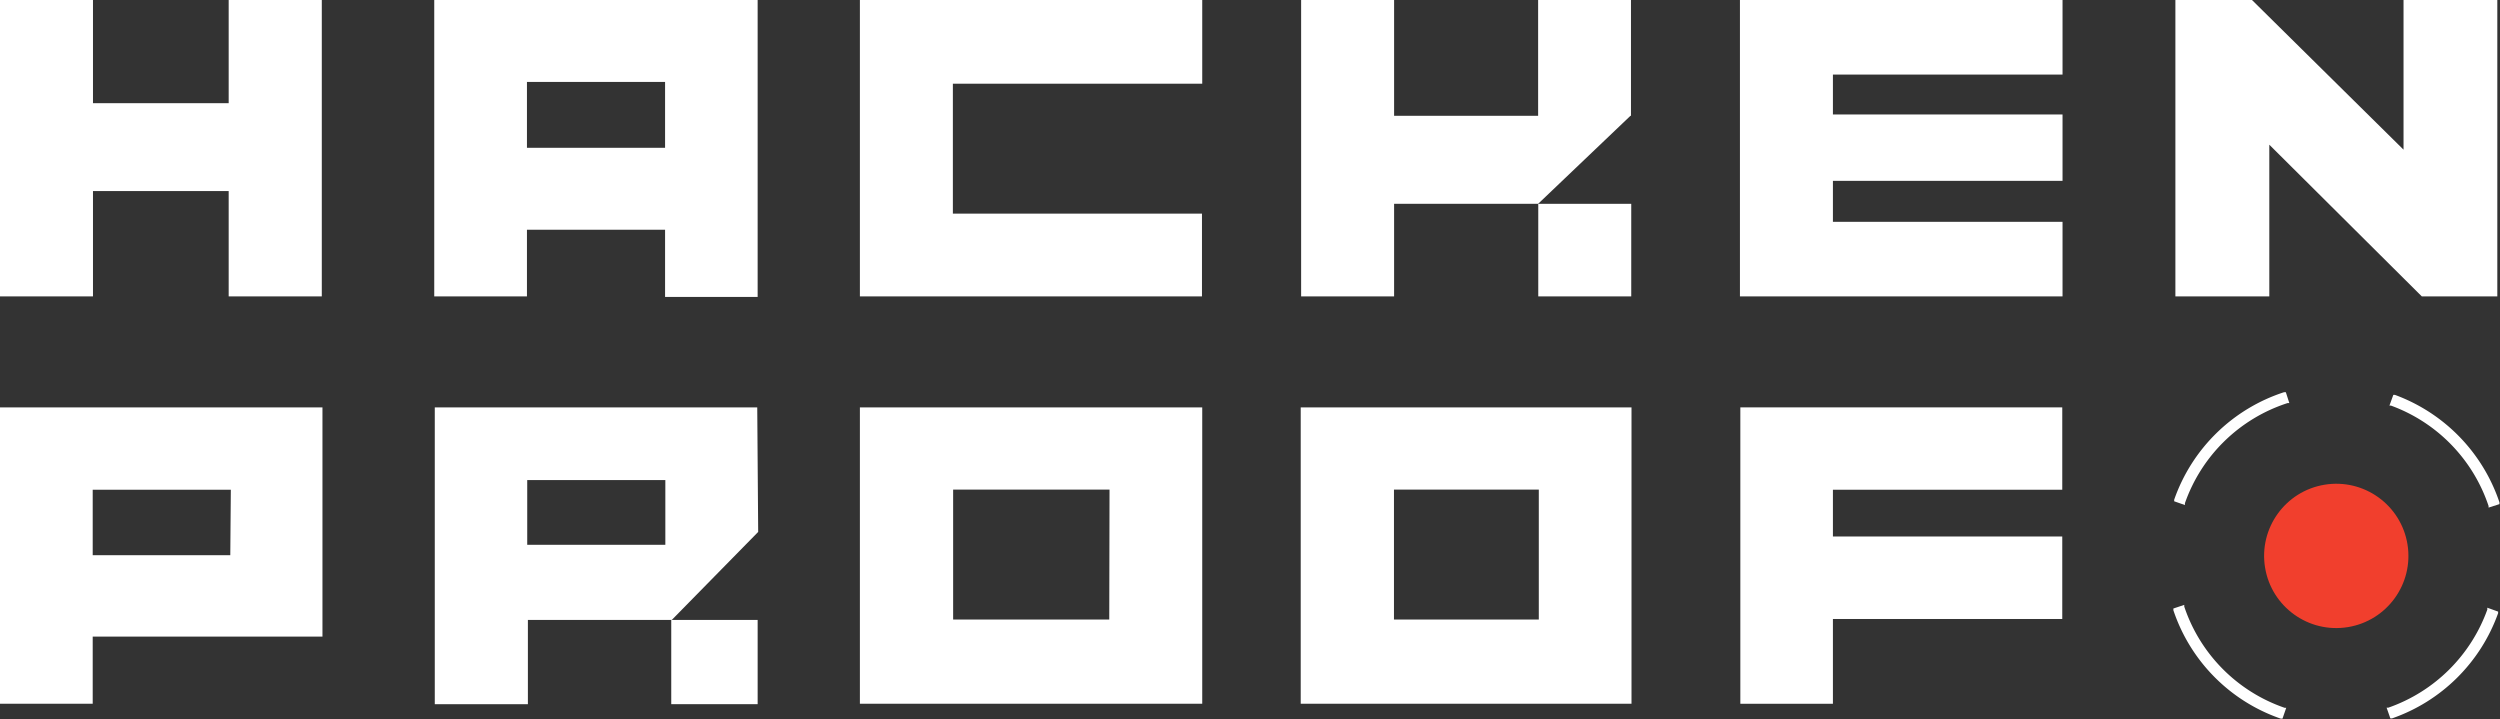
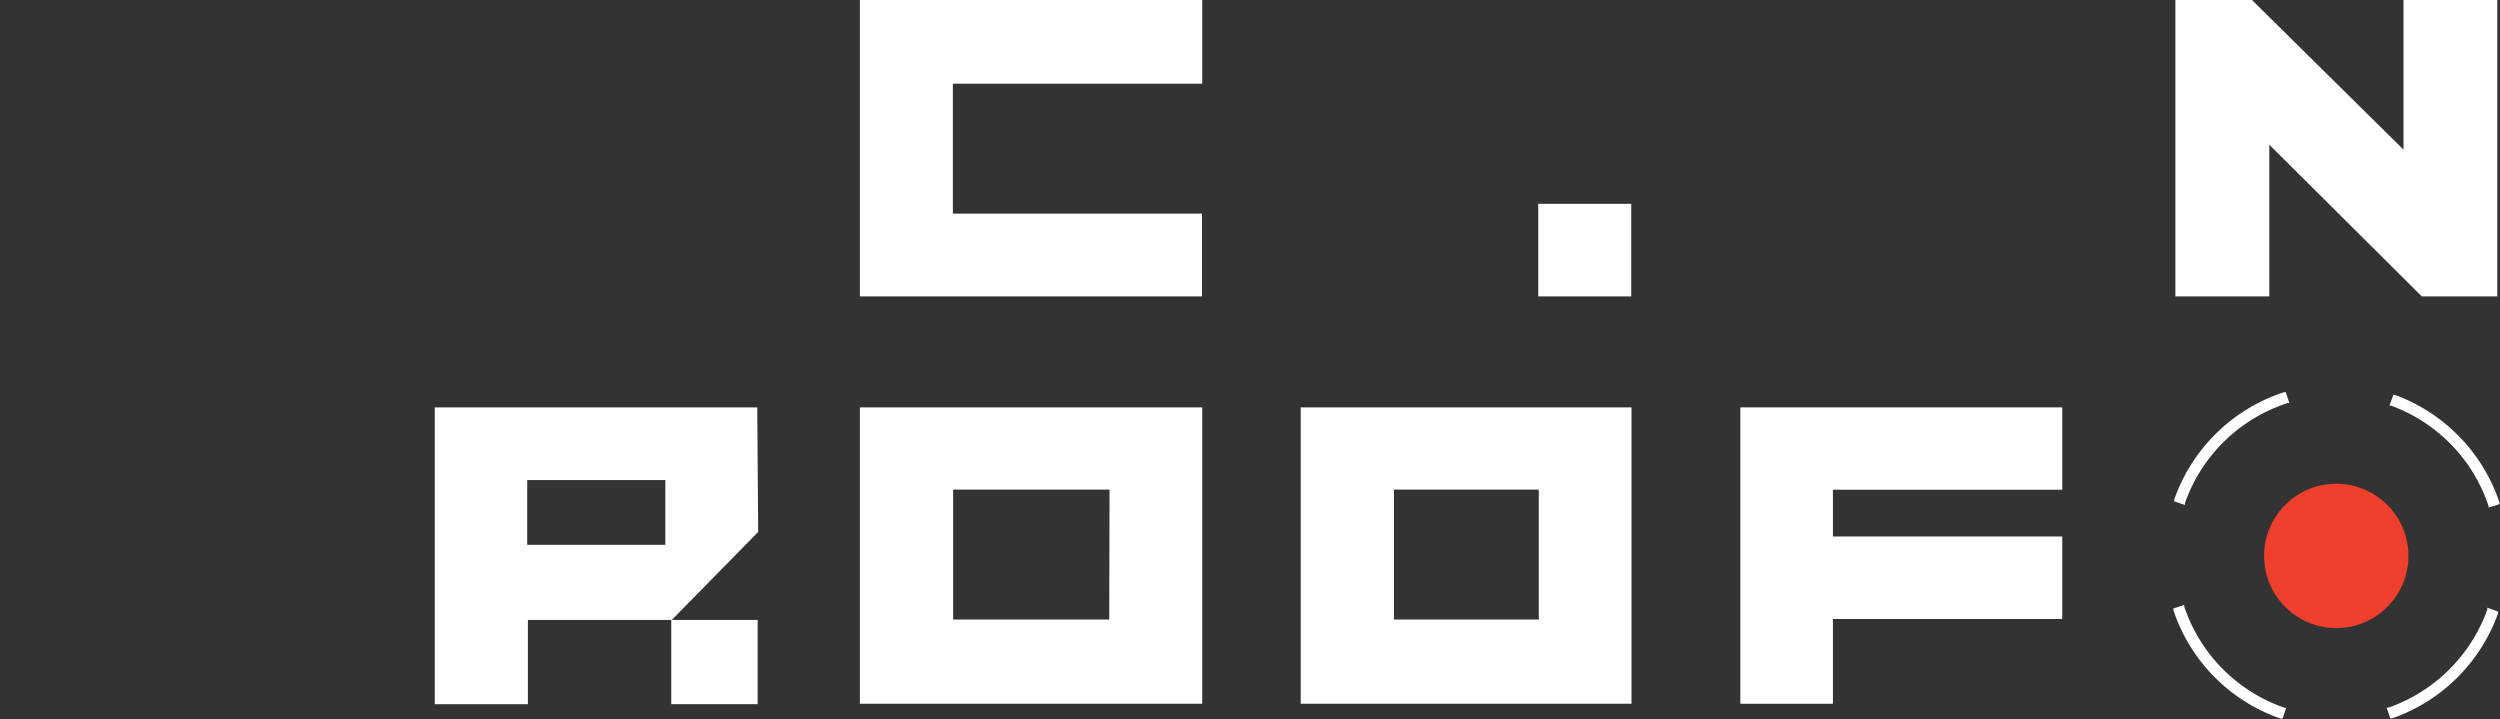
<svg xmlns="http://www.w3.org/2000/svg" viewBox="0 0 186.07 53.53">
  <rect x="0" y="0" width="186.07" height="53.53" fill="#333333" stroke="none" />
  <title>HackenProof</title>
  <g>
    <polygon fill="#fff" points="178.89 0 178.89 11.14 167.61 0 161.91 0 161.91 22.06 168.9 22.06 168.9 10.77 180.25 22.06 185.87 22.06 185.87 0 178.89 0" />
    <polygon fill="#fff" points="70.92 22.06 89.46 22.06 89.46 15.9 70.92 15.9 70.92 6.23 89.48 6.23 89.48 0 70.92 0 64.74 0 64 0 64 22.06 64.74 22.06 70.92 22.06" />
-     <polygon fill="#fff" points="136.42 22.06 153.51 22.06 153.51 16.51 136.42 16.51 136.42 13.46 153.51 13.46 153.51 8.52 136.42 8.52 136.42 5.55 153.51 5.55 153.51 0 136.42 0 130.07 0 129.5 0 129.5 22.06 130.19 22.06 136.42 22.06" />
-     <path fill="#fff" d="M39.22,17.1H49.5v5h6.89V0H32.32V22.06h6.9Zm0-11H49.5V11H39.22Z" />
-     <polygon fill="#fff" points="6.92 14.22 17.02 14.22 17.02 22.06 23.95 22.06 23.95 0 17.02 0 17.02 7.68 6.92 7.68 6.92 0 0 0 0 22.06 6.92 22.06 6.92 14.22" />
-     <polygon fill="#fff" points="103.76 15.17 114.48 15.17 121.35 8.62 121.39 8.62 121.39 0 114.48 0 114.48 8.62 103.76 8.62 103.76 0 96.84 0 96.84 22.06 103.76 22.06 103.76 15.17" />
    <rect fill="#fff" height="6.89" width="6.92" x="114.49" y="15.17" />
-     <path fill="#fff" d="M23,30.32H0V52.38H6.9v-5H24V30.32Zm-5.86,11H6.9V36.45H17.18Z" />
    <polyline fill="#fff" points="49.96 46.14 49.96 52.41 56.39 52.41 56.39 46.14 49.96 46.14" />
    <path fill="#fff" d="M56.36,30.32h-24v0h0V52.41h6.93V46.14H50l6.43-6.55ZM49.52,40.55H39.24V35.73H49.52Z" />
    <polygon fill="#fff" points="153.49 30.32 136.42 30.32 131.03 30.32 129.53 30.32 129.53 39.93 129.53 46.07 129.53 52.38 136.42 52.38 136.42 46.07 153.49 46.07 153.49 39.93 136.42 39.93 136.42 36.45 153.49 36.45 153.49 30.32" />
    <path fill="#fff" d="M82.56,30.32H64V52.38H89.48V30.32Zm0,15.79H70.94V36.44H82.58Z" />
    <path fill="#fff" d="M121.43,30.32H96.81V52.38h24.62V36.55h0V30.32Zm-6.9,15.79H103.75V36.44h10.78Z" />
    <circle fill="#f13f2d" class="cls-2" cx="173.88" cy="41.38" r="5.37" transform="translate(-4.38 28.39) rotate(-9.22)" />
    <path fill="#fff" d="M185.22,37.66l0,.12.81-.26,0-.13a12.9,12.9,0,0,0-7.78-8l-.12,0-.29.8.12,0A12,12,0,0,1,185.22,37.66Z" />
    <path fill="#fff" d="M185.13,45.36a12.05,12.05,0,0,1-7.37,7.31l-.13,0,.28.8.12,0a12.88,12.88,0,0,0,7.9-7.83l0-.12-.81-.29Z" />
    <path fill="#fff" d="M162.57,45.15l0-.13-.81.27,0,.13a12.84,12.84,0,0,0,8,8.07l.12,0,.28-.81-.12,0A12,12,0,0,1,162.57,45.15Z" />
    <path fill="#fff" d="M162.62,37.45A12,12,0,0,1,170.26,30l.13,0-.26-.81-.13,0a12.87,12.87,0,0,0-8.18,8l0,.12.8.28Z" />
  </g>
</svg>